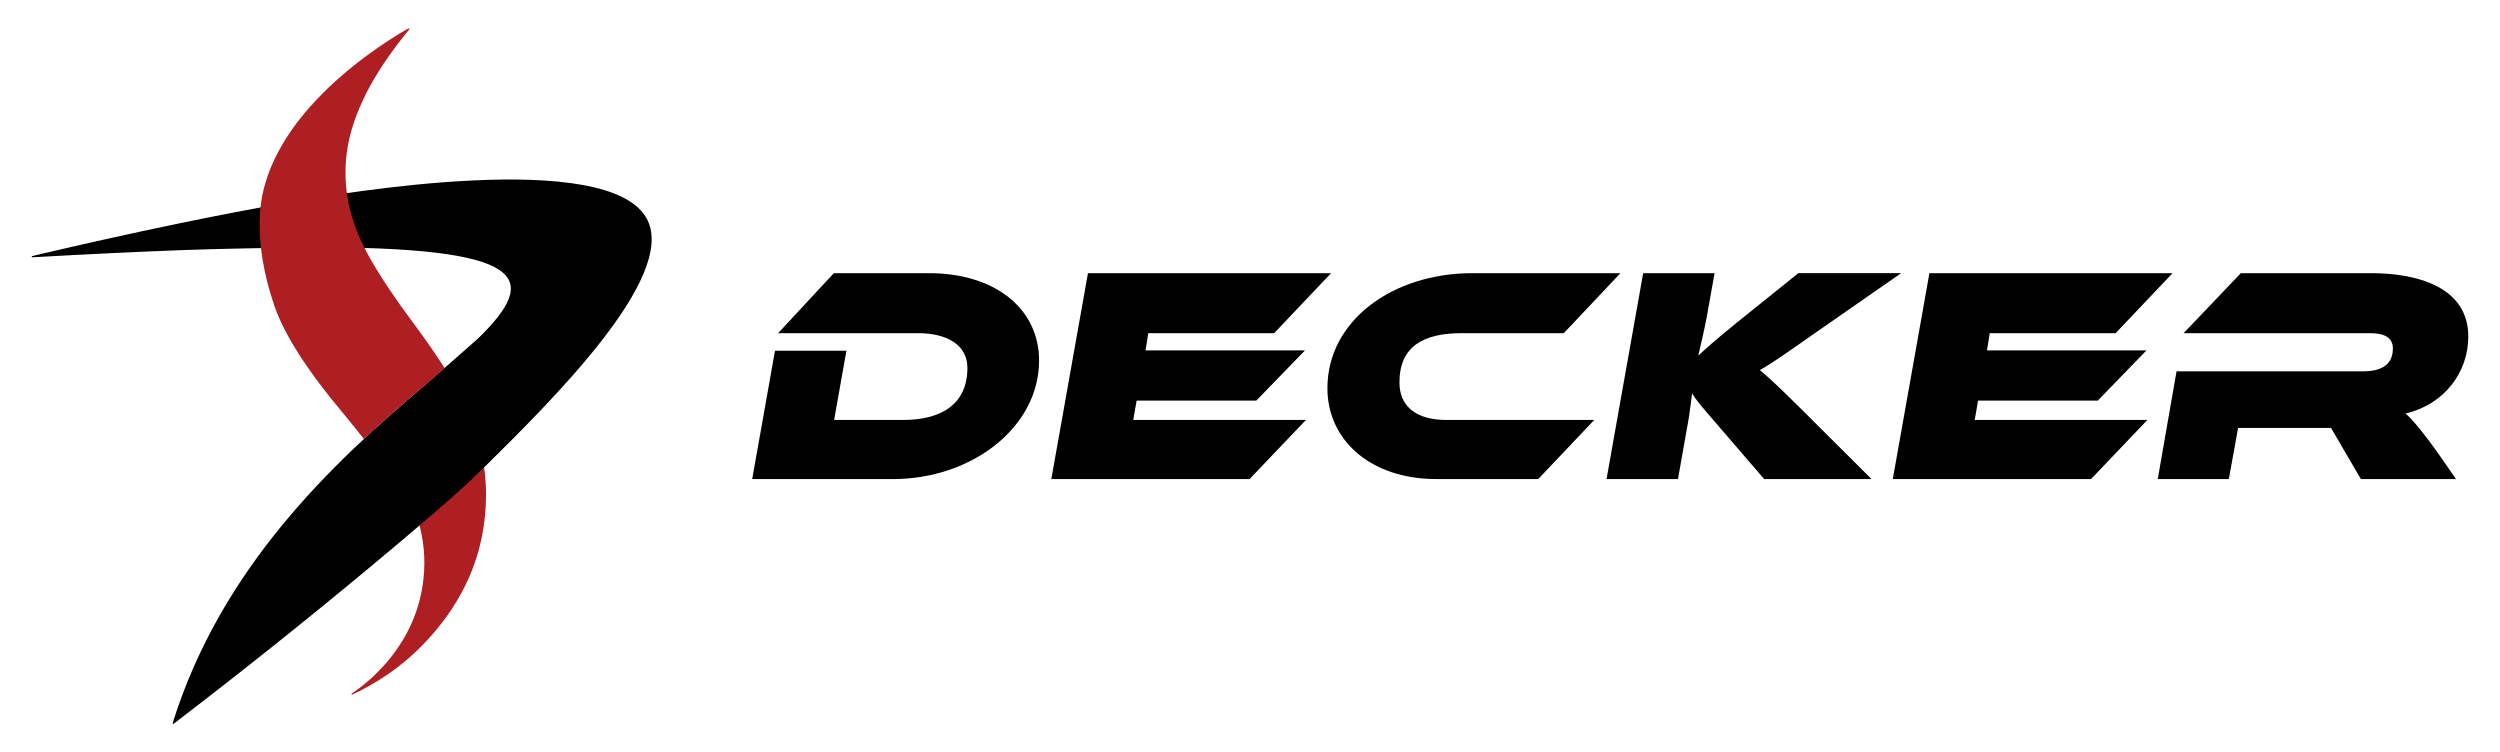
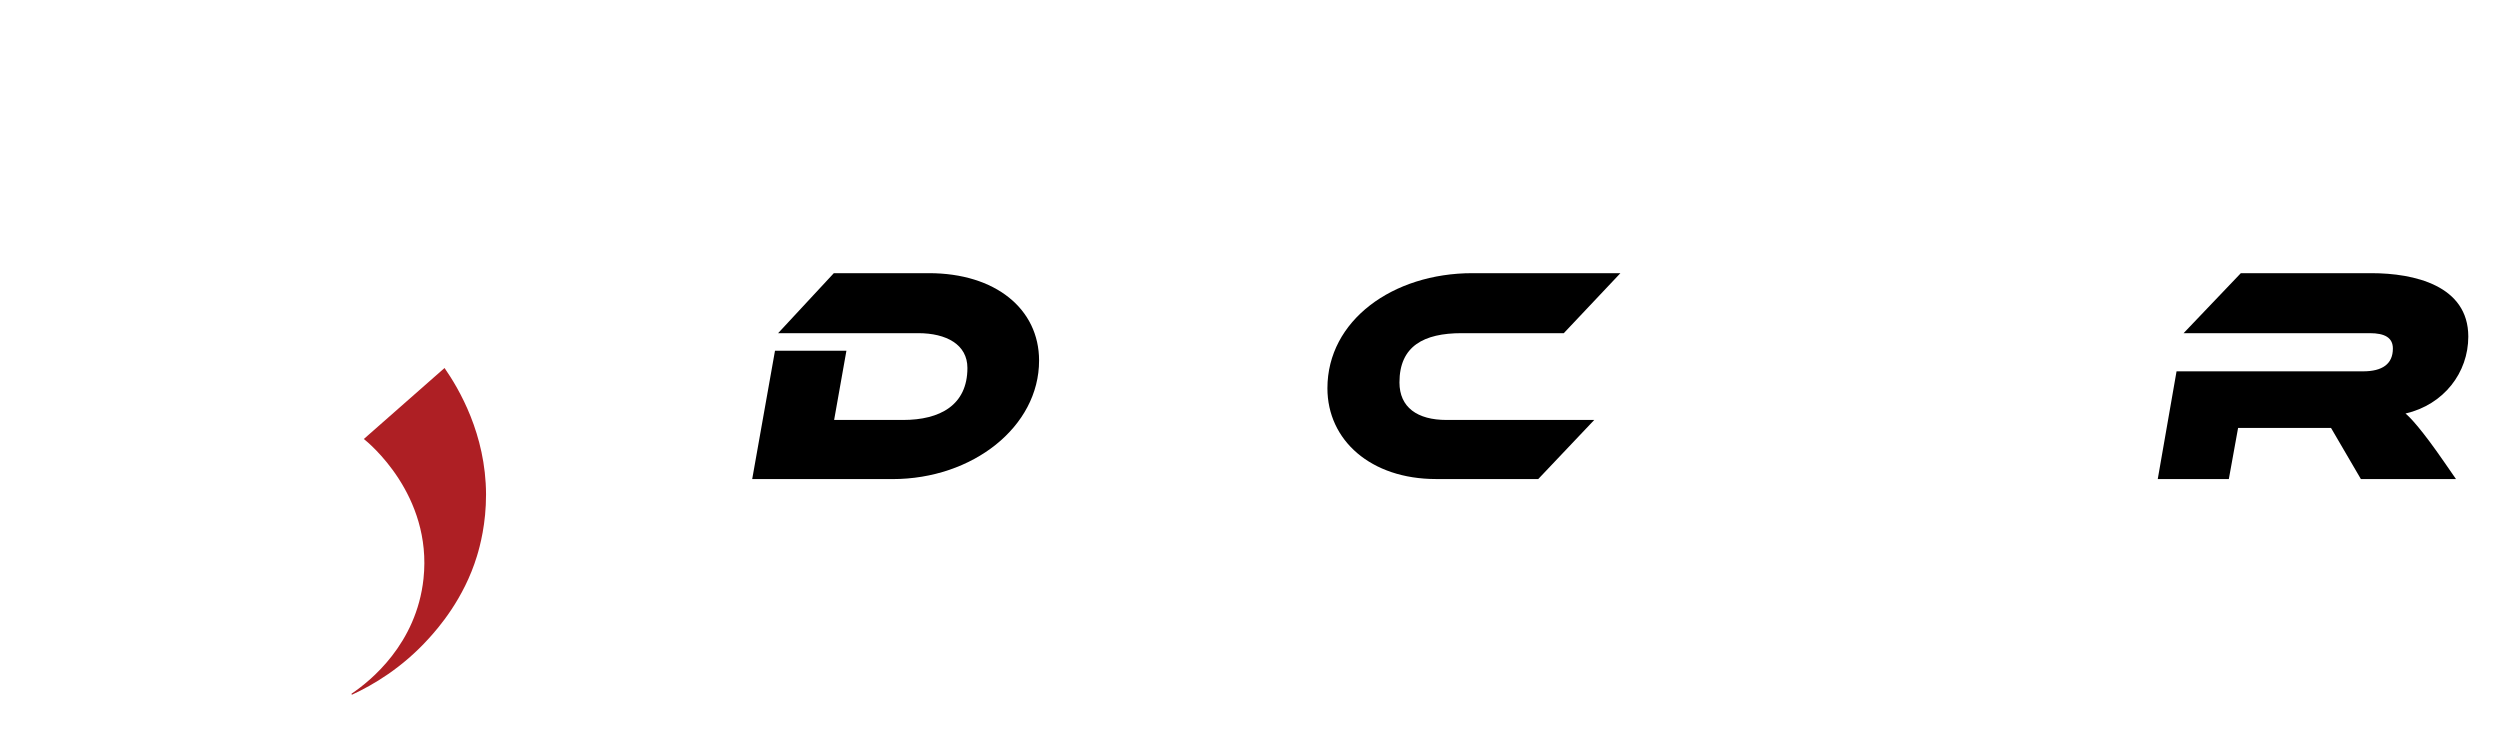
<svg xmlns="http://www.w3.org/2000/svg" id="Layer_1" data-name="Layer 1" viewBox="0 0 600 180.52">
  <defs>
    <style>
      .cls-1, .cls-2 {
        fill-rule: evenodd;
      }

      .cls-2 {
        fill: #ae1f24;
      }
    </style>
  </defs>
  <g>
    <path class="cls-2" d="M84.57,166.7c-.16.08-.3-.15-.15-.25,4.46-2.99,15.54-11.9,17.22-27.55,2.16-20.2-13.35-32.78-14.32-33.54,6.46-5.68,12.92-11.36,19.37-17.04,3.44,4.96,9.91,15.86,9.96,30.33.02,7-1.46,12.46-2.18,14.81-3.14,10.32-9.38,17.37-11.53,19.74-6.43,7.12-13.44,11.21-18.38,13.49Z" />
-     <path class="cls-1" d="M41.68,173.7c-.12.09-.28-.03-.24-.17,11.62-37.13,37.98-62.16,60.92-81.39l12.38-10.91c14.97-14.59,12.34-22.08-41.61-21.88-9.75.19-19.5.31-29.24.67-10.71.4-22.69.97-36.12,1.73-.18.01-.22-.26-.04-.3,12.42-2.93,23.96-5.49,34.7-7.72,8.64-1.79,17.31-3.48,26-5,.23-.04.54-.09.92-.16,11.98-2.07,77.39-13.4,86.05,4.25,6.8,13.87-22.73,43.07-39.02,59.17-3.8,3.76-8.1,7.75-20.69,18.36-15.66,13.19-33.69,27.82-54.01,43.35Z" />
-     <path class="cls-2" d="M93.09,9.83c2-1.31,3.66-2.33,4.98-3.05.28.34-.09-.11.19.23-1.67,2.04-7.64,9.27-11.23,17.19-1.45,3.2-4.04,9.08-4.11,16.87-.08,9.41,3.41,16.55,6.02,21.15,2.46,4.33,5.99,9.61,10.62,15.8,2.75,3.72,5.13,7.15,7.14,10.3l-4.34,3.82c-4.91,4.12-9.98,8.5-15.03,13.22-1.47-1.88-3.06-3.86-4.79-5.95-8.71-10.32-14.25-19.01-16.64-25.86-1.31-3.81-2.28-7.55-2.88-11.21-.79-4.8-1.04-10.53-.1-15.31,3.15-15.77,17.33-28.8,30.17-37.2Z" />
  </g>
  <g>
    <path d="M180.53,114.97l5.47-30.8h17.14l-2.95,16.62h16.55c8.86,0,15.44-3.55,15.44-12.48,0-5.61-5.02-8.35-11.82-8.35h-33.61l13.37-14.4h22.82c15.95,0,26.44,8.57,26.44,20.98,0,15.88-15.95,28.44-35.16,28.44h-33.68Z" />
-     <path d="M252.32,114.97l8.79-49.41h58.35l-13.66,14.4h-30.21l-.66,4.14h38.26l-11.67,12.04h-28.73l-.81,4.65h41.44l-13.52,14.18h-47.57Z" />
    <path d="M344.65,114.97c-15.66,0-26.07-9.31-26.07-21.79,0-16.25,15.66-27.62,34.79-27.62h35.53l-13.59,14.4h-24.52c-9.08,0-14.92,3.1-14.92,11.82,0,5.98,4.28,9.01,11.3,9.01h35.45l-13.44,14.18h-24.52Z" />
-     <path d="M423.39,114.97l-10.93-12.7c-4.21-4.87-5.69-6.57-6.35-7.9-.3,2.07-.52,4.51-.96,6.87l-2.44,13.74h-17.14l8.79-49.41h17.14l-1.92,10.71c-.59,3.18-1.4,6.43-1.99,9.08,1.55-1.48,4.28-3.91,9.31-7.98l14.7-11.82h24.67l-21.35,14.85c-7.46,5.24-9.97,6.94-12.56,8.42,1.62,1.26,4.21,3.69,9.53,8.94l17.28,17.21h-25.78Z" />
-     <path d="M454.27,114.97l8.79-49.41h58.35l-13.66,14.4h-30.21l-.66,4.14h38.26l-11.67,12.04h-28.73l-.81,4.65h41.44l-13.52,14.18h-47.57Z" />
    <path d="M566.61,114.97l-7.16-12.26h-22.31l-2.22,12.26h-17.06l4.51-25.85h44.76c4.65,0,7.16-1.77,7.16-5.47,0-2.59-1.92-3.69-5.54-3.69h-44.69l13.74-14.4h31.32c10.27,0,23.27,2.95,23.27,15.22,0,8.64-5.84,16.32-15.07,18.47,1.11.89,3.91,3.84,9.31,11.67l2.81,4.06h-22.82Z" />
  </g>
</svg>